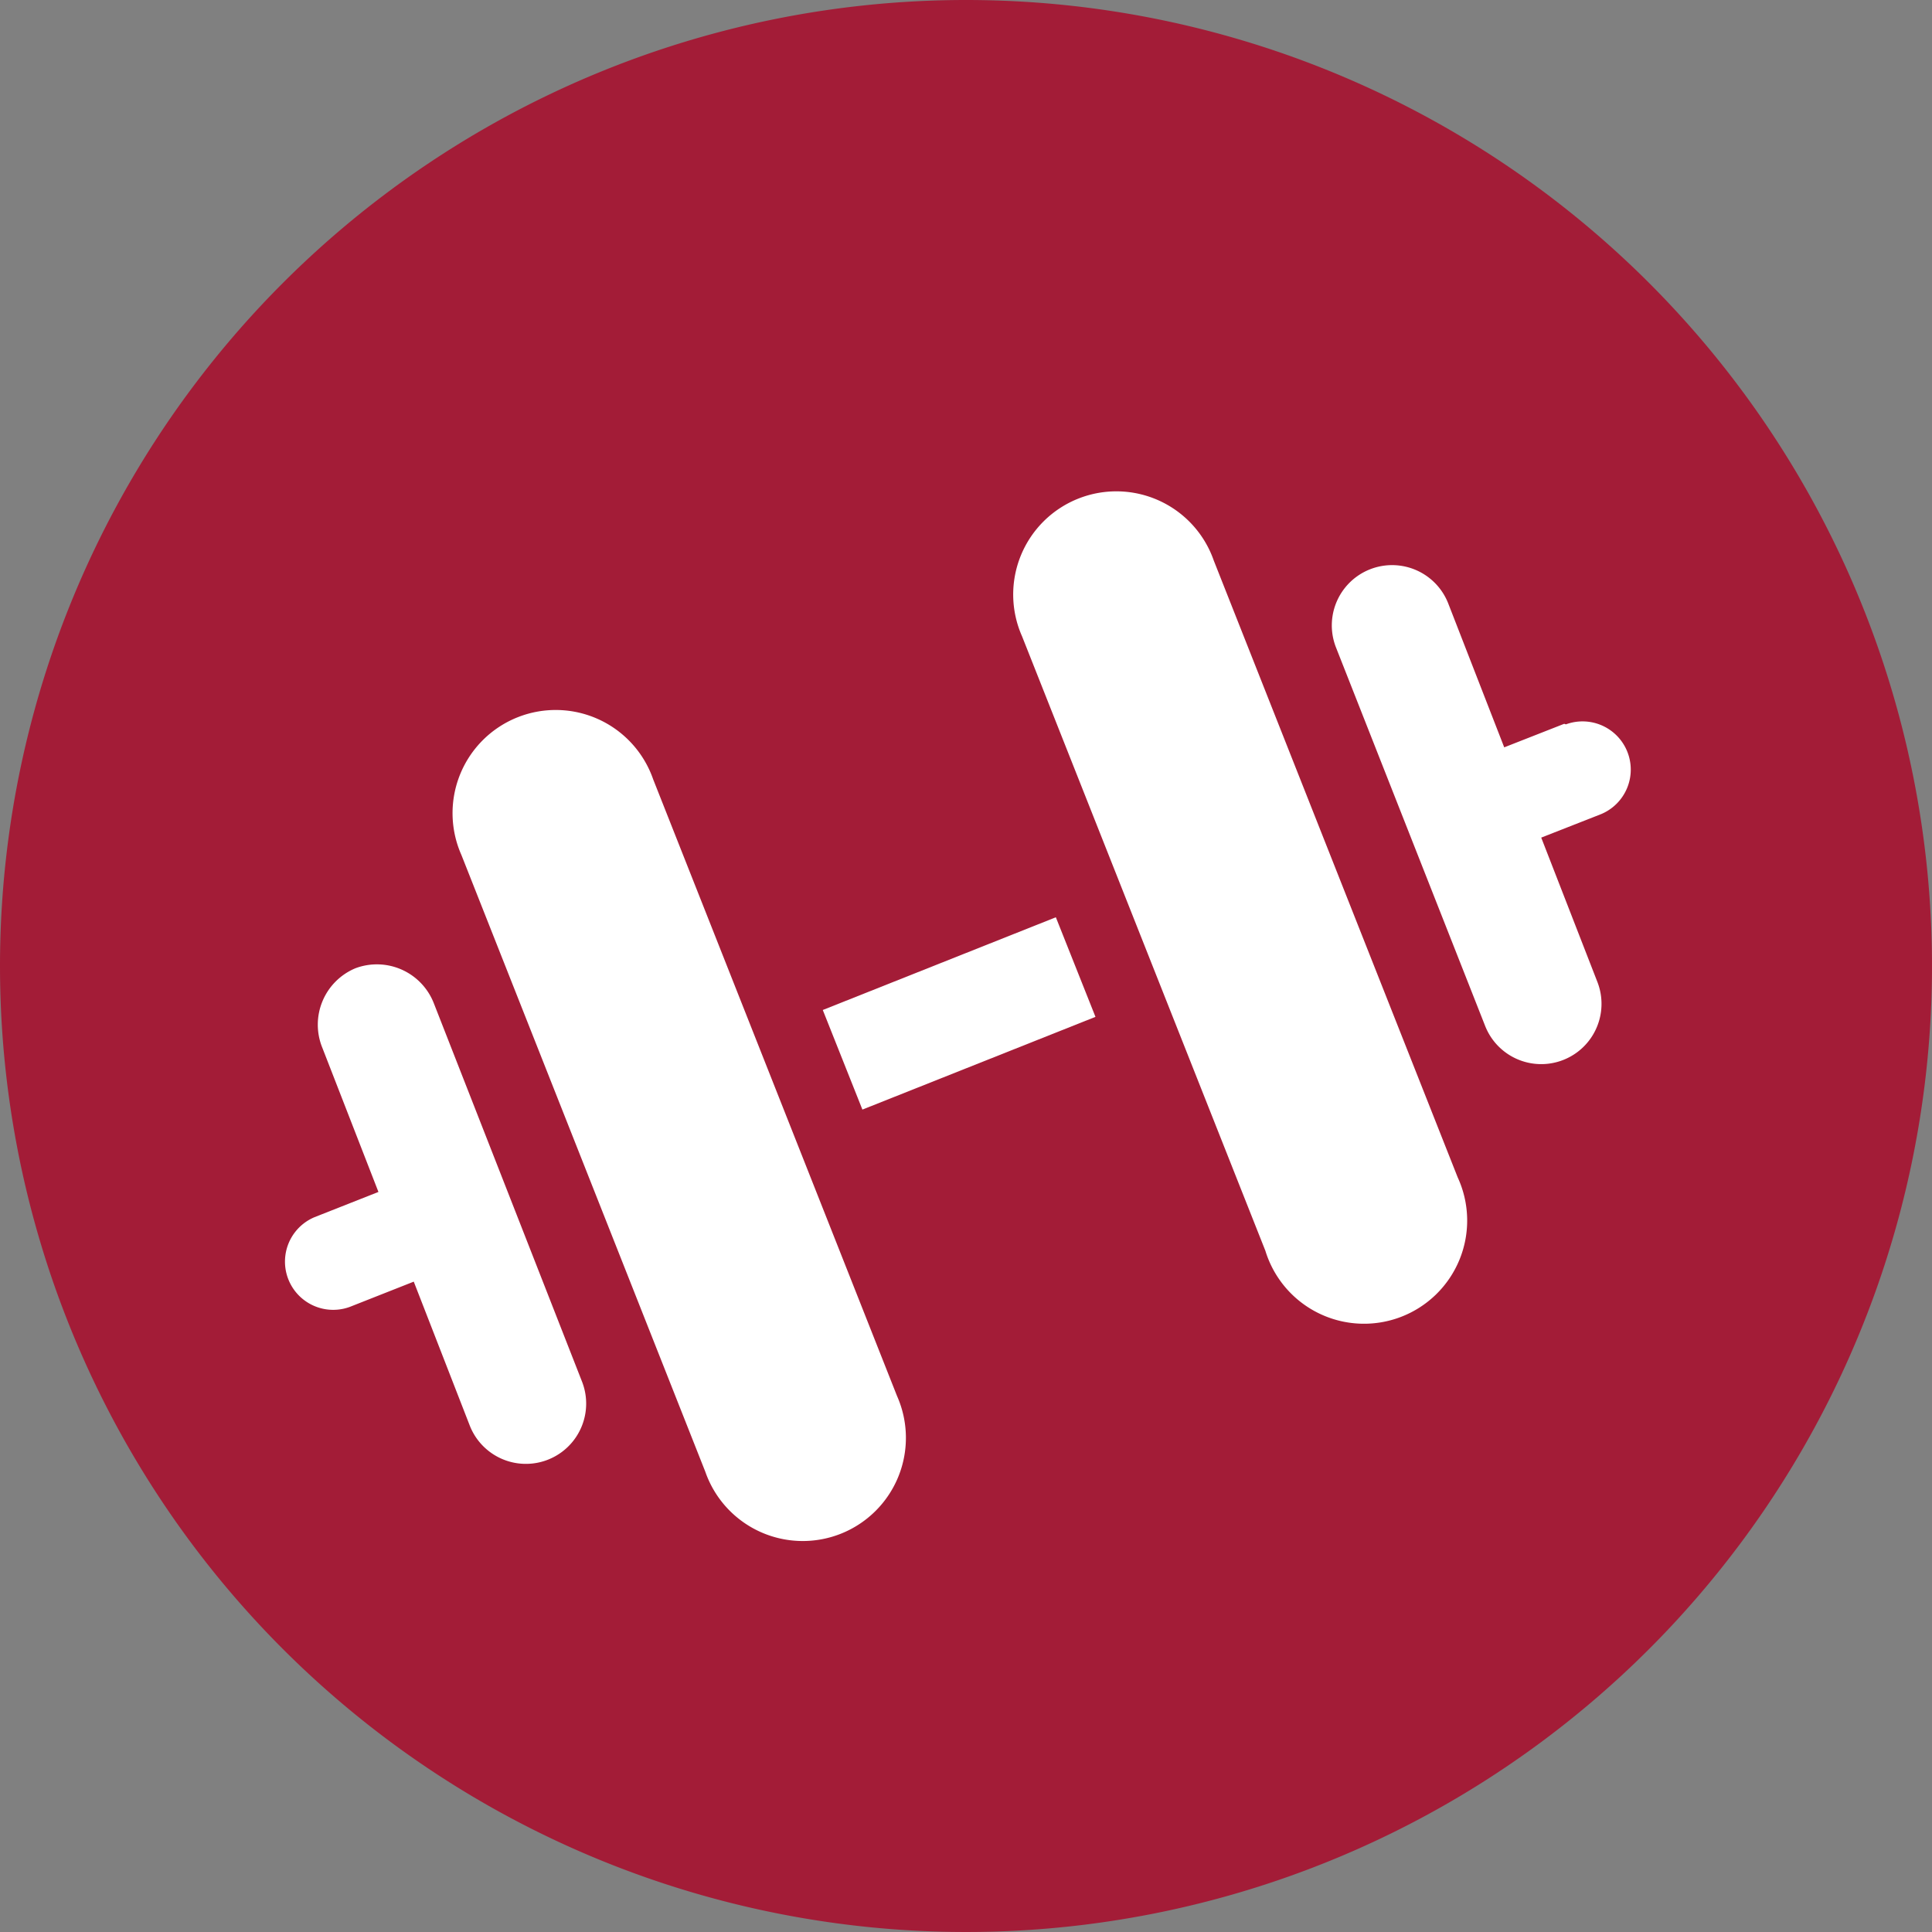
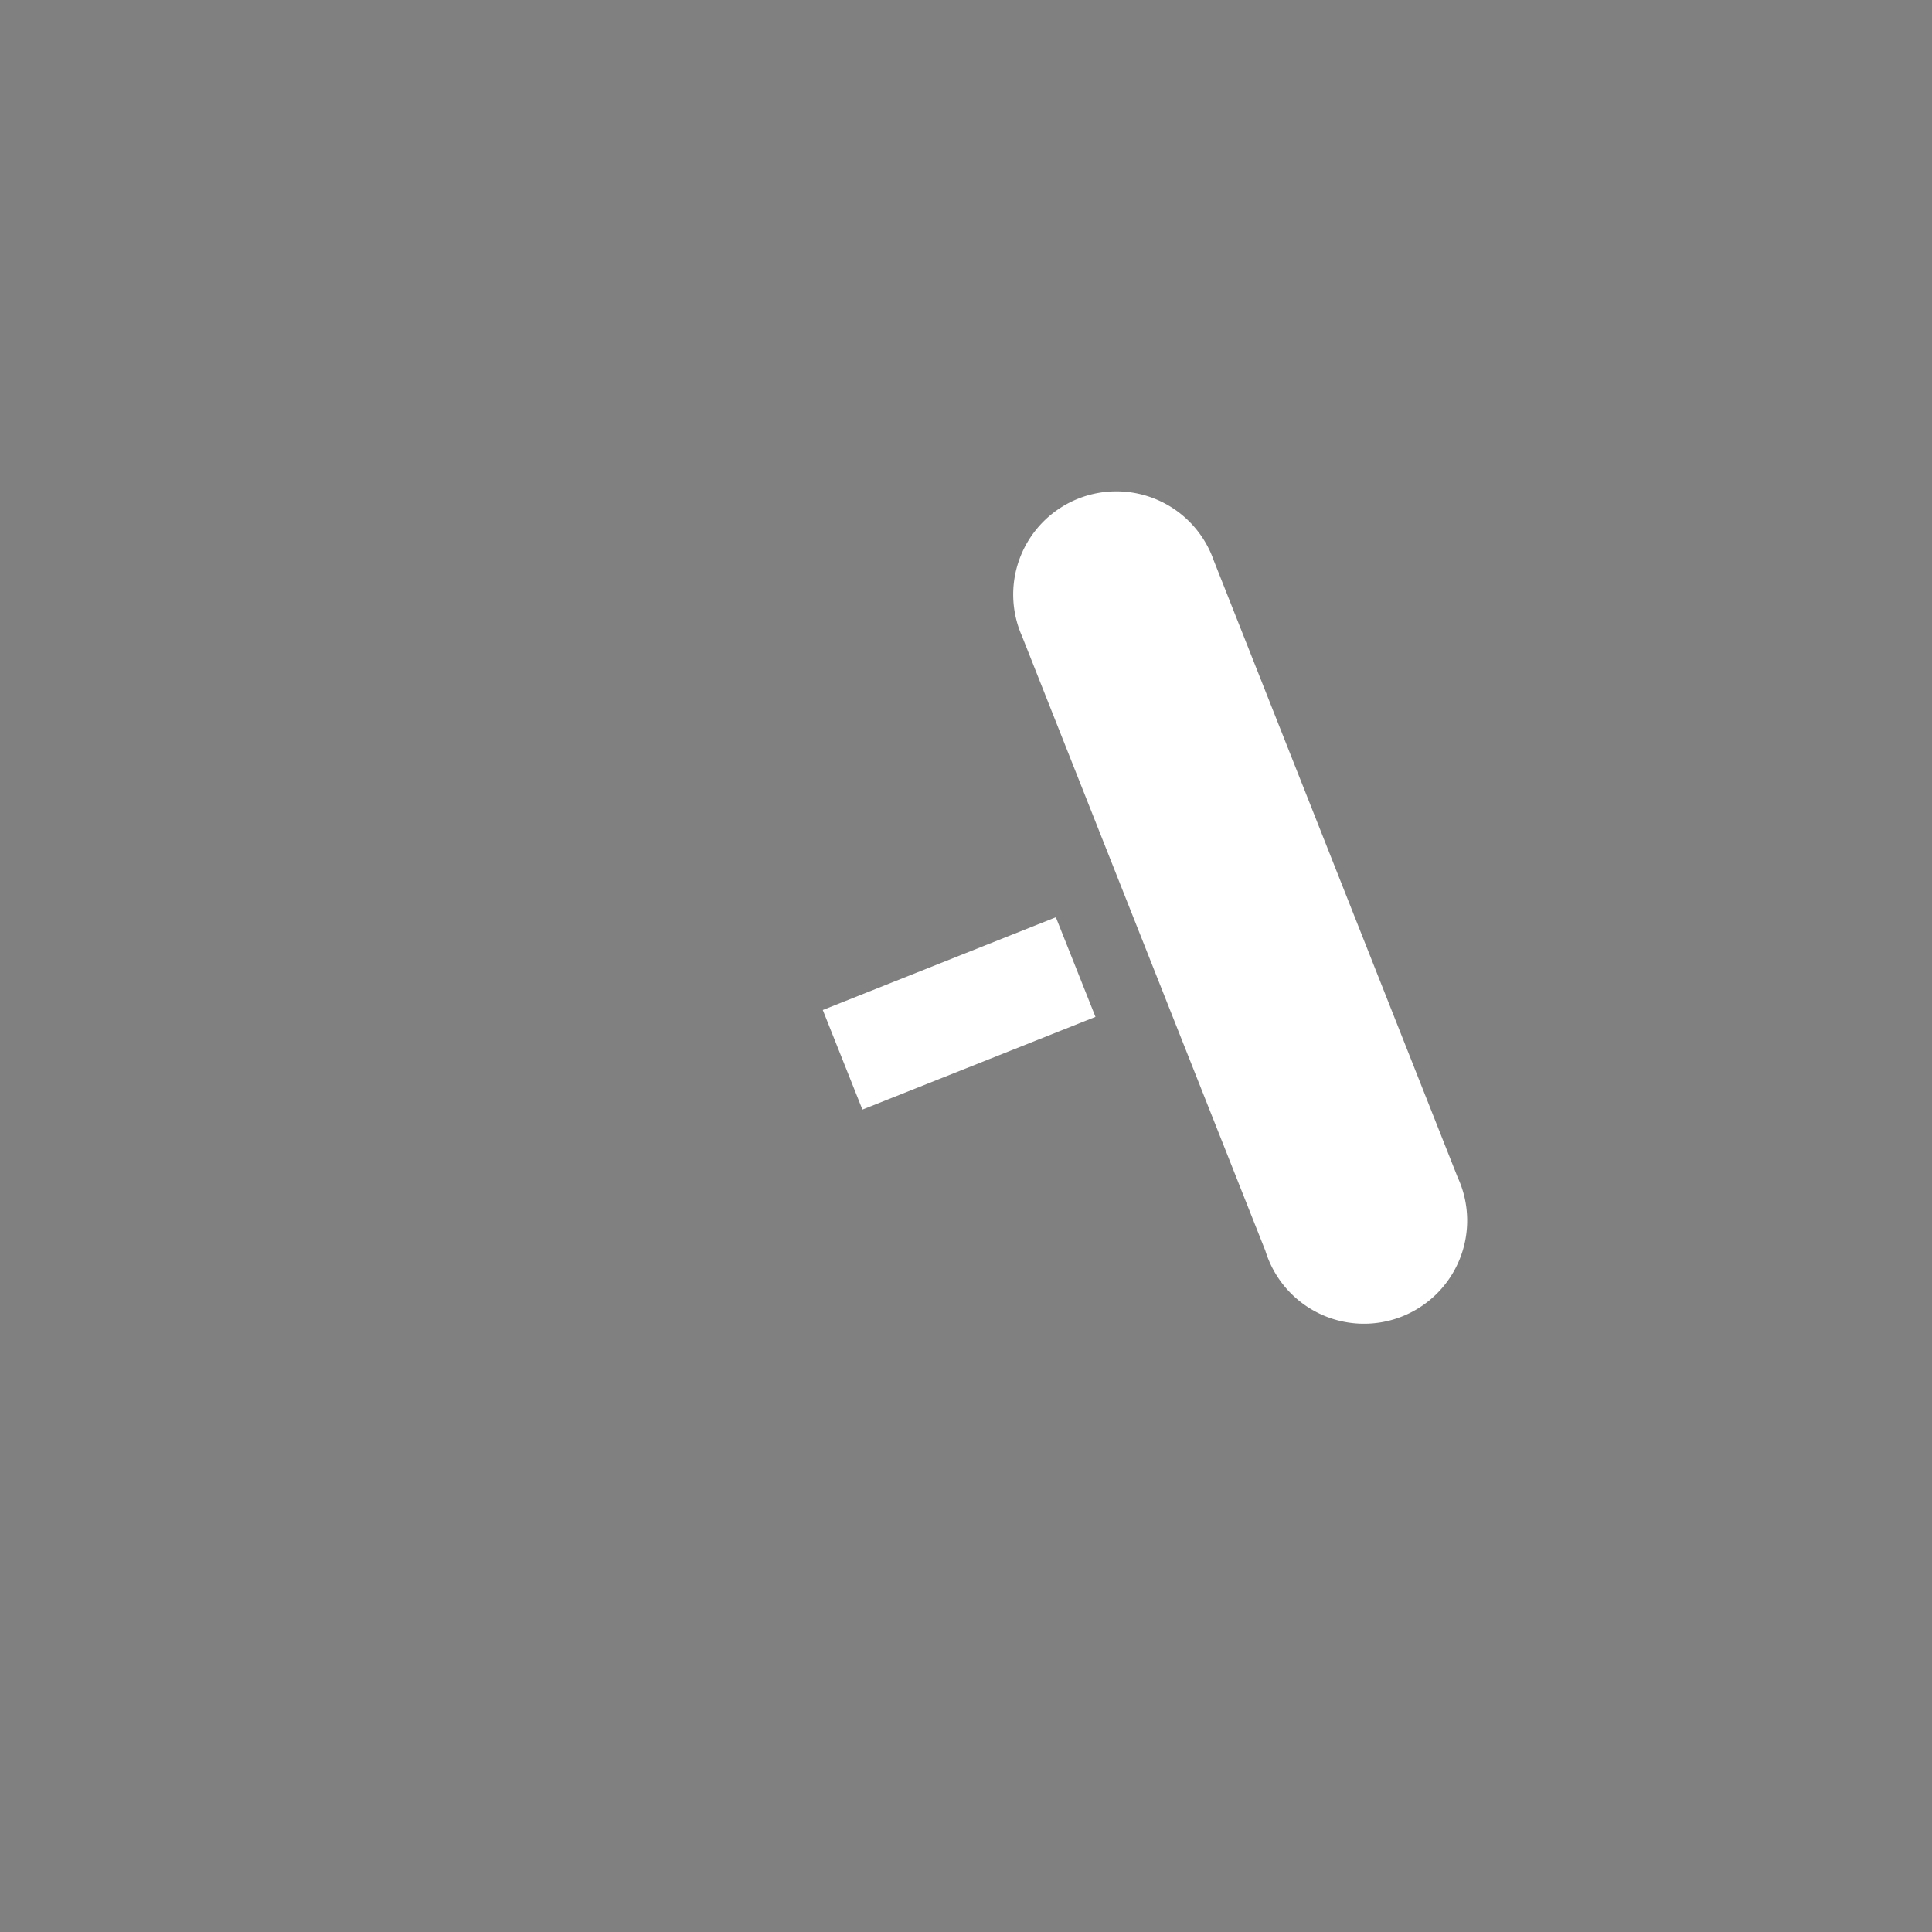
<svg xmlns="http://www.w3.org/2000/svg" viewBox="0 0 34.46 34.46">
  <rect x="0" y="0" width="34.46" height="34.46" fill="#808080" stroke="none" />
  <defs>
    <style>.a{fill:#a31c37;}.b{fill:#fff;}</style>
  </defs>
  <title>fitness-center</title>
-   <path class="a" d="M0,17.23A17.23,17.23,0,1,0,17.23,0,17.23,17.23,0,0,0,0,17.23" />
-   <path class="b" d="M16,24.9a1.84,1.84,0,1,1-3.42,1.35l-4.35-11a1.84,1.84,0,1,1,3.42-1.35Z" />
  <path class="b" d="M22.57,22.31A1.84,1.84,0,1,0,26,21l-4.35-11a1.84,1.84,0,1,0-3.42,1.35Z" />
  <rect class="b" x="14.82" y="17.17" width="4.47" height="1.91" transform="matrix(0.93, -0.37, 0.37, 0.93, -5.46, 7.53)" />
-   <path class="b" d="M6.34,17.27a1.09,1.09,0,0,0-.59,1.42l1,2.57-1.14.45a.86.86,0,0,0,.63,1.6l1.14-.45,1,2.57a1.07,1.07,0,1,0,2-.79L7.74,17.9a1.09,1.09,0,0,0-1.4-.63" />
-   <path class="b" d="M27.9,12.91l-1.07.42-1-2.57a1.07,1.07,0,1,0-2,.79l2.66,6.75a1.07,1.07,0,1,0,2-.79l-1-2.57,1.07-.42a.86.86,0,0,0-.63-1.6" />
</svg>